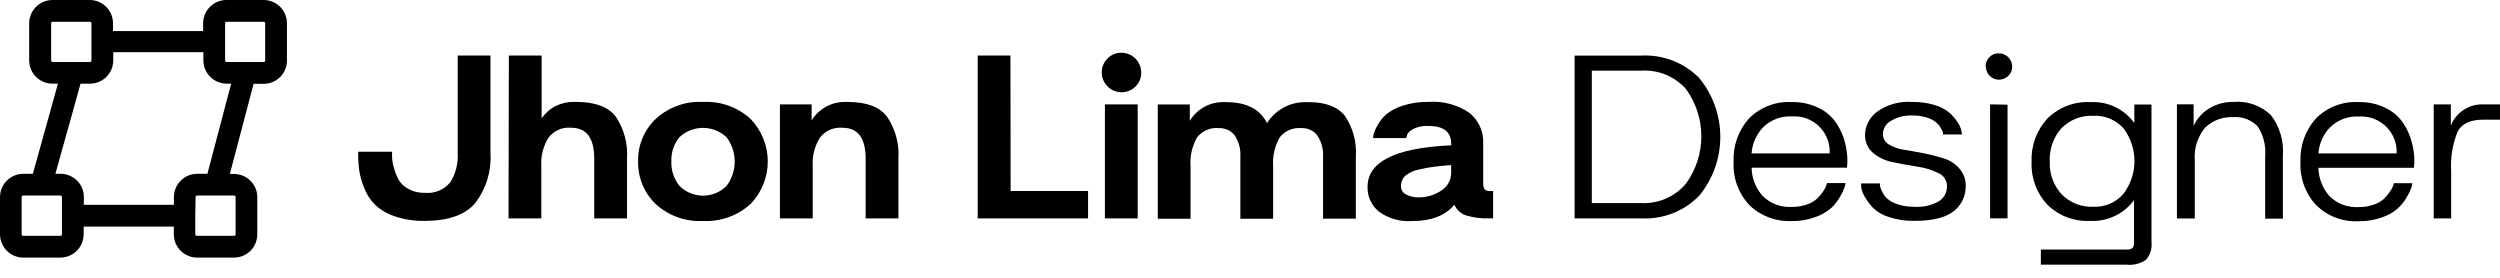
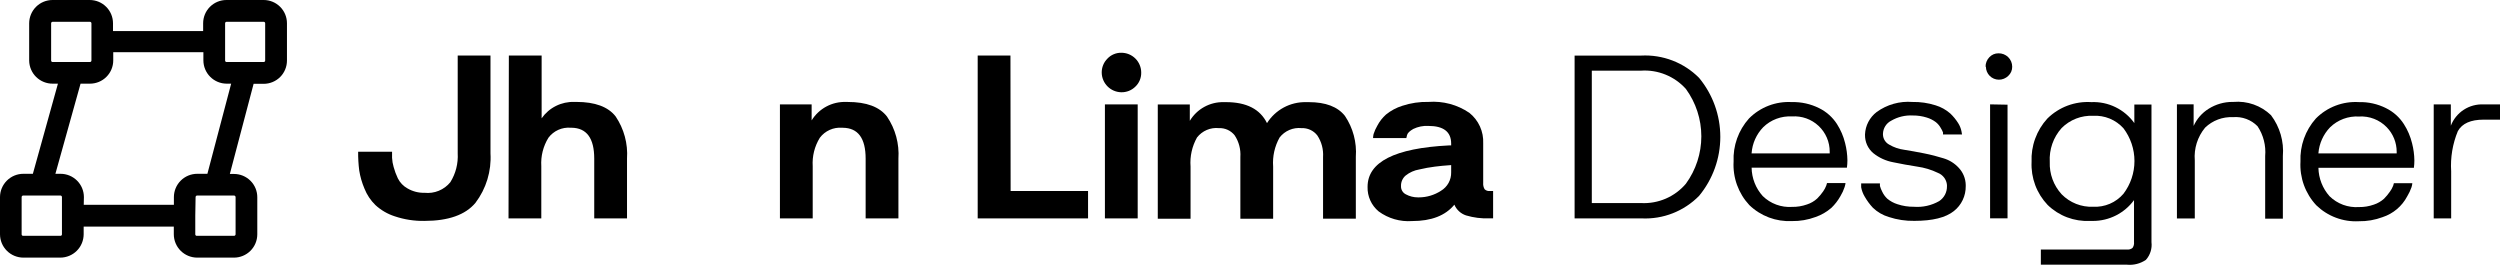
<svg xmlns="http://www.w3.org/2000/svg" width="144" height="16" viewBox="0 0 144 16" fill="none">
  <path d="M20.629 8.74H22.583C22.583 8.74 22.583 8.773 22.583 8.816C22.583 8.858 22.583 8.901 22.583 8.953C22.583 9.005 22.583 9.052 22.583 9.09C22.592 9.269 22.622 9.446 22.673 9.618C22.734 9.842 22.814 10.06 22.914 10.27C23.037 10.518 23.233 10.722 23.475 10.855C23.771 11.027 24.11 11.114 24.452 11.105C24.731 11.135 25.013 11.096 25.273 10.989C25.533 10.883 25.762 10.713 25.939 10.496C26.25 9.998 26.398 9.416 26.364 8.83V3.199H28.252V8.83C28.313 9.855 28.005 10.868 27.384 11.686C26.808 12.375 25.826 12.724 24.448 12.724C23.867 12.735 23.289 12.645 22.739 12.46C22.323 12.327 21.941 12.104 21.62 11.808C21.347 11.541 21.134 11.22 20.993 10.864C20.85 10.529 20.748 10.177 20.691 9.817C20.646 9.46 20.626 9.1 20.629 8.74Z" fill="black" />
  <path d="M29.31 3.199H31.198V6.815C31.409 6.512 31.692 6.267 32.022 6.103C32.352 5.938 32.717 5.858 33.086 5.871H33.204C34.27 5.871 35.026 6.149 35.46 6.706C35.943 7.421 36.174 8.276 36.116 9.137V12.578H34.228V9.137C34.228 7.957 33.789 7.367 32.916 7.357H32.873C32.628 7.337 32.382 7.379 32.157 7.48C31.933 7.58 31.737 7.737 31.59 7.933C31.287 8.424 31.143 8.996 31.179 9.571V12.578H29.291L29.31 3.199Z" fill="black" />
-   <path d="M37.77 6.85C38.135 6.513 38.564 6.252 39.032 6.084C39.5 5.916 39.997 5.844 40.493 5.873C40.992 5.845 41.491 5.917 41.961 6.085C42.431 6.252 42.863 6.513 43.231 6.85C43.868 7.507 44.224 8.385 44.224 9.3C44.224 10.215 43.868 11.094 43.231 11.75C42.861 12.086 42.428 12.345 41.958 12.513C41.487 12.681 40.987 12.754 40.488 12.727C39.99 12.754 39.491 12.681 39.022 12.511C38.552 12.342 38.122 12.079 37.756 11.74C37.43 11.424 37.172 11.043 37 10.622C36.828 10.201 36.745 9.75 36.755 9.295C36.743 8.84 36.828 8.386 37.003 7.965C37.178 7.544 37.439 7.164 37.77 6.85ZM38.671 9.295C38.649 9.809 38.817 10.313 39.143 10.711C39.502 11.069 39.989 11.27 40.495 11.27C41.002 11.27 41.489 11.069 41.848 10.711C42.154 10.307 42.319 9.814 42.319 9.307C42.319 8.8 42.154 8.307 41.848 7.903C41.48 7.558 40.995 7.366 40.491 7.366C39.987 7.366 39.501 7.558 39.134 7.903C38.815 8.295 38.651 8.79 38.671 9.295Z" fill="black" />
  <path d="M46.75 6.014V6.935C46.957 6.598 47.25 6.322 47.598 6.136C47.946 5.949 48.338 5.858 48.733 5.873H48.832C49.903 5.873 50.658 6.151 51.093 6.717C51.575 7.429 51.806 8.281 51.749 9.139V12.58H49.861V9.139C49.861 7.959 49.422 7.369 48.549 7.359H48.506C48.261 7.339 48.015 7.381 47.79 7.482C47.566 7.582 47.37 7.738 47.222 7.935C46.92 8.426 46.776 8.998 46.812 9.573V12.58H44.924V6.014H46.75Z" fill="black" />
  <path d="M58.212 11.001H62.672V12.578H56.315V3.199H58.202L58.212 11.001Z" fill="black" />
  <path d="M63.459 4.191C63.456 4.039 63.484 3.889 63.541 3.749C63.597 3.608 63.682 3.481 63.79 3.374C63.891 3.267 64.014 3.181 64.151 3.124C64.287 3.066 64.434 3.037 64.583 3.039C64.734 3.038 64.885 3.067 65.025 3.124C65.165 3.182 65.293 3.266 65.4 3.374C65.507 3.481 65.592 3.608 65.649 3.749C65.707 3.889 65.736 4.039 65.734 4.191C65.736 4.34 65.707 4.487 65.65 4.624C65.592 4.762 65.507 4.886 65.399 4.988C65.292 5.095 65.164 5.179 65.024 5.235C64.884 5.29 64.734 5.318 64.583 5.314C64.287 5.308 64.004 5.188 63.795 4.978C63.586 4.769 63.465 4.487 63.459 4.191ZM65.531 6.013V12.578H63.643V6.013H65.531Z" fill="black" />
  <path d="M68.533 6.016V6.96C68.735 6.624 69.022 6.347 69.365 6.158C69.708 5.969 70.095 5.874 70.487 5.883H70.619C71.796 5.883 72.583 6.286 72.979 7.092C73.217 6.714 73.549 6.405 73.941 6.193C74.334 5.981 74.775 5.875 75.221 5.883H75.386C76.359 5.883 77.052 6.148 77.468 6.676C77.936 7.37 78.157 8.202 78.096 9.036V12.595H76.208V9.041C76.237 8.602 76.12 8.166 75.877 7.8C75.77 7.662 75.631 7.552 75.473 7.479C75.314 7.406 75.141 7.372 74.966 7.38C74.728 7.355 74.487 7.392 74.267 7.486C74.046 7.58 73.853 7.729 73.706 7.918C73.42 8.427 73.29 9.01 73.333 9.593V12.6H71.445V9.041C71.475 8.603 71.361 8.167 71.12 7.8C71.012 7.662 70.873 7.552 70.715 7.479C70.556 7.406 70.383 7.372 70.209 7.38C69.97 7.355 69.729 7.392 69.509 7.486C69.289 7.58 69.096 7.729 68.948 7.918C68.662 8.427 68.532 9.01 68.576 9.593V12.6H66.688V6.016H68.533Z" fill="black" />
  <path d="M78.772 10.764C78.772 9.33 80.333 8.534 83.454 8.376H83.587V8.272C83.587 7.593 83.148 7.253 82.275 7.253C81.975 7.236 81.676 7.297 81.406 7.427C81.198 7.545 81.076 7.663 81.047 7.777L81.005 7.951H79.088C79.091 7.875 79.1 7.799 79.117 7.725C79.172 7.552 79.247 7.386 79.339 7.229C79.465 6.991 79.633 6.777 79.834 6.597C80.114 6.37 80.434 6.199 80.778 6.092C81.262 5.933 81.77 5.858 82.279 5.87C83.115 5.807 83.947 6.03 84.639 6.502C84.9 6.712 85.108 6.98 85.246 7.285C85.384 7.59 85.448 7.924 85.432 8.258V10.17V10.533C85.421 10.66 85.449 10.787 85.512 10.897C85.55 10.936 85.597 10.966 85.649 10.984C85.7 11.002 85.755 11.008 85.81 11H86.003V12.577H85.796C85.338 12.595 84.88 12.538 84.441 12.407C84.292 12.357 84.155 12.276 84.04 12.17C83.924 12.063 83.832 11.933 83.771 11.789C83.258 12.418 82.446 12.733 81.335 12.733C80.647 12.782 79.965 12.585 79.409 12.176C79.203 12.004 79.038 11.788 78.928 11.544C78.817 11.299 78.764 11.033 78.772 10.764ZM80.698 10.722C80.694 10.819 80.718 10.915 80.768 10.999C80.817 11.083 80.89 11.15 80.977 11.194C81.191 11.31 81.431 11.37 81.675 11.369H81.732C82.181 11.367 82.62 11.236 82.997 10.991C83.181 10.882 83.333 10.725 83.437 10.538C83.54 10.35 83.592 10.139 83.587 9.924V9.509C83.195 9.537 82.883 9.566 82.643 9.599C82.346 9.636 82.051 9.69 81.76 9.759C81.468 9.806 81.193 9.928 80.962 10.113C80.875 10.188 80.806 10.282 80.761 10.387C80.715 10.493 80.694 10.607 80.698 10.722Z" fill="black" />
  <path d="M94.535 3.201C95.149 3.169 95.763 3.267 96.338 3.488C96.912 3.709 97.433 4.049 97.867 4.485C98.657 5.441 99.09 6.643 99.09 7.884C99.09 9.124 98.657 10.326 97.867 11.282C97.438 11.718 96.922 12.059 96.353 12.283C95.784 12.507 95.174 12.608 94.563 12.58H90.697V3.201H94.535ZM94.535 11.697C95.02 11.721 95.504 11.633 95.951 11.44C96.397 11.247 96.792 10.954 97.107 10.583C97.685 9.79 97.997 8.834 97.997 7.853C97.997 6.871 97.685 5.915 97.107 5.122C96.784 4.762 96.383 4.48 95.935 4.298C95.487 4.115 95.003 4.037 94.52 4.07H91.688V11.697H94.535Z" fill="black" />
  <path d="M99.855 9.307C99.814 8.395 100.133 7.504 100.742 6.824C101.062 6.501 101.448 6.25 101.873 6.087C102.297 5.924 102.752 5.854 103.206 5.88C103.752 5.866 104.294 5.986 104.783 6.23C105.2 6.435 105.554 6.75 105.807 7.141C106.024 7.48 106.184 7.853 106.279 8.245C106.362 8.568 106.406 8.899 106.411 9.232C106.411 9.374 106.401 9.516 106.383 9.656H100.893C100.901 10.262 101.129 10.845 101.535 11.294C101.757 11.511 102.022 11.679 102.314 11.786C102.605 11.893 102.915 11.938 103.225 11.917C103.517 11.922 103.808 11.874 104.084 11.776C104.301 11.706 104.501 11.59 104.669 11.436C104.796 11.31 104.912 11.172 105.014 11.025C105.087 10.921 105.147 10.809 105.193 10.69L105.236 10.544H106.302C106.302 10.605 106.274 10.681 106.25 10.775C106.189 10.96 106.107 11.137 106.005 11.304C105.866 11.551 105.691 11.777 105.486 11.974C105.22 12.205 104.912 12.383 104.58 12.498C104.142 12.662 103.678 12.742 103.211 12.734C102.761 12.755 102.312 12.685 101.891 12.527C101.47 12.368 101.085 12.126 100.761 11.813C100.449 11.478 100.208 11.084 100.052 10.653C99.896 10.222 99.829 9.764 99.855 9.307ZM100.889 8.835H105.391V8.745C105.393 8.466 105.338 8.189 105.227 7.932C105.117 7.675 104.955 7.443 104.751 7.252C104.547 7.06 104.306 6.913 104.043 6.819C103.779 6.725 103.499 6.687 103.22 6.706C102.915 6.689 102.61 6.735 102.324 6.842C102.037 6.949 101.777 7.115 101.559 7.329C101.17 7.732 100.934 8.258 100.893 8.816L100.889 8.835Z" fill="black" />
  <path d="M108.284 10.564C108.28 10.613 108.28 10.662 108.284 10.711C108.314 10.822 108.357 10.93 108.411 11.032C108.482 11.186 108.581 11.325 108.704 11.442C108.878 11.587 109.078 11.696 109.294 11.763C109.598 11.864 109.917 11.913 110.238 11.91C110.746 11.95 111.254 11.836 111.696 11.584C111.838 11.491 111.953 11.363 112.032 11.212C112.11 11.062 112.149 10.894 112.145 10.725V10.654C112.132 10.5 112.075 10.353 111.983 10.23C111.89 10.107 111.765 10.011 111.621 9.956C111.246 9.775 110.844 9.654 110.432 9.597C109.96 9.521 109.488 9.441 109.053 9.347C108.63 9.269 108.232 9.088 107.897 8.818C107.745 8.689 107.624 8.527 107.542 8.345C107.461 8.163 107.421 7.965 107.425 7.766V7.737C107.436 7.487 107.501 7.242 107.617 7.021C107.733 6.799 107.896 6.605 108.095 6.453C108.69 6.021 109.42 5.815 110.153 5.873C110.606 5.864 111.057 5.929 111.489 6.066C111.803 6.161 112.092 6.322 112.338 6.538C112.51 6.702 112.66 6.886 112.787 7.086C112.88 7.23 112.946 7.39 112.98 7.558L113.013 7.747H111.918C111.923 7.707 111.923 7.668 111.918 7.629C111.883 7.538 111.839 7.451 111.786 7.369C111.715 7.24 111.618 7.126 111.503 7.034C111.345 6.916 111.168 6.826 110.979 6.77C110.719 6.689 110.449 6.649 110.177 6.652C109.741 6.628 109.308 6.733 108.931 6.954C108.792 7.025 108.675 7.133 108.592 7.265C108.509 7.397 108.463 7.548 108.459 7.704V7.761C108.464 7.879 108.5 7.995 108.564 8.095C108.628 8.195 108.717 8.277 108.822 8.332C109.089 8.489 109.384 8.59 109.691 8.629C110.035 8.681 110.408 8.752 110.819 8.832C111.229 8.912 111.602 9.012 111.951 9.12C112.289 9.221 112.592 9.412 112.829 9.672C113.077 9.938 113.218 10.286 113.226 10.649V10.72C113.23 10.997 113.171 11.271 113.052 11.52C112.934 11.77 112.759 11.989 112.541 12.16C112.069 12.533 111.324 12.722 110.266 12.722C109.768 12.731 109.272 12.656 108.798 12.5C108.453 12.398 108.138 12.216 107.878 11.966C107.696 11.771 107.538 11.556 107.406 11.324C107.307 11.159 107.238 10.976 107.203 10.786V10.564H108.284Z" fill="black" />
  <path d="M114.369 3.845C114.367 3.743 114.385 3.643 114.423 3.549C114.46 3.455 114.516 3.369 114.586 3.297C114.653 3.225 114.734 3.167 114.824 3.128C114.915 3.089 115.012 3.07 115.11 3.071C115.214 3.068 115.316 3.086 115.412 3.124C115.508 3.162 115.596 3.218 115.67 3.29C115.744 3.363 115.803 3.449 115.843 3.544C115.883 3.639 115.903 3.741 115.903 3.845C115.904 3.943 115.885 4.04 115.846 4.131C115.807 4.221 115.749 4.302 115.677 4.369C115.605 4.44 115.519 4.496 115.425 4.534C115.331 4.573 115.231 4.592 115.129 4.59C114.933 4.588 114.745 4.508 114.606 4.369C114.468 4.229 114.389 4.041 114.388 3.845H114.369ZM115.634 6.03V12.576H114.629V6.011L115.634 6.03Z" fill="black" />
  <path d="M117.019 9.327C116.999 8.871 117.069 8.415 117.226 7.986C117.382 7.557 117.621 7.162 117.93 6.826C118.262 6.499 118.658 6.246 119.094 6.083C119.53 5.921 119.996 5.852 120.46 5.882C120.941 5.861 121.42 5.961 121.852 6.172C122.285 6.383 122.658 6.698 122.938 7.09V6.023H123.925V13.948C123.947 14.131 123.93 14.317 123.874 14.492C123.819 14.668 123.727 14.83 123.604 14.968C123.283 15.186 122.895 15.285 122.509 15.246H117.553V14.373H122.509C122.565 14.38 122.623 14.375 122.678 14.36C122.733 14.345 122.785 14.319 122.83 14.283C122.901 14.187 122.933 14.067 122.919 13.948V11.527C122.648 11.898 122.292 12.2 121.882 12.408C121.472 12.616 121.019 12.725 120.559 12.726H120.371C119.925 12.746 119.479 12.675 119.062 12.517C118.645 12.359 118.264 12.117 117.944 11.805C117.631 11.476 117.387 11.087 117.228 10.661C117.069 10.235 116.998 9.781 117.019 9.327ZM118.067 9.327C118.04 10.015 118.286 10.685 118.752 11.192C118.987 11.431 119.269 11.619 119.582 11.743C119.894 11.866 120.229 11.923 120.564 11.909C120.893 11.926 121.221 11.868 121.524 11.739C121.826 11.61 122.095 11.413 122.31 11.163C122.722 10.62 122.945 9.957 122.945 9.275C122.945 8.594 122.722 7.931 122.31 7.387C122.091 7.145 121.821 6.955 121.519 6.83C121.216 6.706 120.89 6.651 120.564 6.67C120.23 6.655 119.896 6.709 119.584 6.83C119.272 6.952 118.988 7.136 118.752 7.373C118.514 7.637 118.331 7.946 118.213 8.282C118.096 8.617 118.046 8.972 118.067 9.327Z" fill="black" />
  <path d="M126.353 6.011V7.253C126.537 6.845 126.838 6.502 127.217 6.266C127.627 6.008 128.101 5.87 128.586 5.87H128.647C129.041 5.836 129.438 5.886 129.811 6.018C130.184 6.15 130.524 6.36 130.809 6.634C131.32 7.31 131.564 8.15 131.493 8.994V12.596H130.474V8.994C130.527 8.387 130.373 7.779 130.035 7.272C129.852 7.085 129.631 6.941 129.386 6.851C129.141 6.76 128.879 6.725 128.619 6.748C128.325 6.734 128.03 6.78 127.754 6.884C127.478 6.988 127.227 7.147 127.014 7.352C126.577 7.879 126.364 8.557 126.42 9.24V12.582H125.391V6.011H126.353Z" fill="black" />
  <path d="M132.507 9.307C132.469 8.396 132.787 7.505 133.395 6.825C133.716 6.501 134.102 6.249 134.527 6.087C134.953 5.924 135.408 5.854 135.863 5.881C136.408 5.866 136.948 5.986 137.435 6.23C137.856 6.437 138.212 6.755 138.464 7.15C138.682 7.49 138.841 7.863 138.936 8.255C139.019 8.577 139.063 8.908 139.068 9.241C139.068 9.383 139.058 9.525 139.04 9.666H133.541C133.553 10.271 133.78 10.852 134.183 11.304C134.405 11.521 134.671 11.689 134.963 11.797C135.256 11.904 135.567 11.948 135.877 11.927C136.17 11.931 136.461 11.883 136.736 11.785C136.953 11.714 137.152 11.598 137.322 11.445C137.447 11.319 137.561 11.182 137.662 11.035C137.737 10.932 137.799 10.819 137.846 10.7L137.888 10.553H138.95C138.95 10.615 138.927 10.69 138.903 10.785C138.839 10.969 138.755 11.147 138.653 11.313C138.354 11.88 137.846 12.308 137.237 12.507C136.799 12.671 136.335 12.751 135.868 12.743C135.418 12.767 134.969 12.698 134.547 12.539C134.125 12.381 133.741 12.137 133.418 11.823C133.104 11.487 132.862 11.091 132.705 10.658C132.549 10.226 132.481 9.766 132.507 9.307ZM133.541 8.835H138.049V8.746C138.05 8.217 137.845 7.709 137.477 7.33C137.271 7.117 137.022 6.952 136.745 6.845C136.469 6.738 136.173 6.693 135.877 6.711C135.572 6.694 135.266 6.74 134.979 6.847C134.692 6.955 134.43 7.12 134.211 7.334C133.825 7.737 133.588 8.26 133.541 8.816V8.835Z" fill="black" />
  <path d="M141.168 6.014V7.241C141.314 6.864 141.574 6.542 141.913 6.322C142.252 6.102 142.652 5.994 143.056 6.014H144V6.892H143.056C142.315 6.892 141.824 7.109 141.574 7.548C141.27 8.281 141.137 9.074 141.187 9.866V12.579H140.182V6.014H141.168Z" fill="black" />
  <path d="M13.48 14.839H11.356C11 14.838 10.658 14.696 10.406 14.444C10.154 14.192 10.012 13.851 10.011 13.494V13.051H4.819V13.494C4.818 13.851 4.676 14.192 4.424 14.444C4.172 14.696 3.83 14.838 3.474 14.839H1.345C0.989 14.838 0.647 14.696 0.395 14.444C0.143 14.192 0.001 13.851 0 13.494V11.351C0.001 10.995 0.144 10.655 0.396 10.403C0.648 10.152 0.989 10.011 1.345 10.011H1.893L3.337 4.819H3.044C2.867 4.822 2.692 4.789 2.527 4.723C2.363 4.658 2.213 4.56 2.086 4.437C1.959 4.313 1.858 4.166 1.789 4.003C1.719 3.84 1.682 3.665 1.68 3.488V1.34C1.682 0.985 1.824 0.644 2.076 0.392C2.328 0.141 2.67 -2.1911e-06 3.025 0H5.168C5.524 0 5.865 0.141 6.116 0.393C6.368 0.644 6.509 0.985 6.509 1.34V1.789H11.701V1.34C11.701 0.985 11.842 0.644 12.093 0.393C12.345 0.141 12.686 0 13.041 0H15.189C15.544 0 15.885 0.141 16.137 0.393C16.388 0.644 16.529 0.985 16.529 1.34V3.488C16.529 3.844 16.388 4.184 16.137 4.436C15.885 4.687 15.544 4.828 15.189 4.828H14.608L13.239 10.02H13.48C13.656 10.02 13.83 10.055 13.993 10.122C14.156 10.19 14.303 10.289 14.428 10.413C14.552 10.537 14.651 10.685 14.719 10.848C14.786 11.011 14.82 11.185 14.82 11.361V13.504C14.818 13.858 14.676 14.197 14.425 14.447C14.174 14.697 13.834 14.838 13.48 14.839ZM11.248 12.423V13.494C11.247 13.506 11.249 13.518 11.253 13.529C11.257 13.541 11.264 13.551 11.272 13.559C11.281 13.568 11.291 13.574 11.302 13.579C11.313 13.583 11.325 13.585 11.337 13.584H13.48C13.504 13.584 13.527 13.575 13.543 13.558C13.56 13.541 13.57 13.518 13.57 13.494V11.351C13.569 11.328 13.559 11.306 13.542 11.289C13.526 11.273 13.504 11.263 13.48 11.262H11.356C11.332 11.262 11.309 11.271 11.293 11.288C11.276 11.305 11.266 11.328 11.266 11.351L11.248 12.423ZM1.336 11.262C1.312 11.262 1.289 11.271 1.272 11.288C1.256 11.305 1.246 11.328 1.246 11.351V13.494C1.245 13.506 1.247 13.518 1.251 13.529C1.256 13.541 1.262 13.551 1.271 13.559C1.279 13.568 1.289 13.574 1.301 13.579C1.312 13.583 1.324 13.585 1.336 13.584H3.479C3.491 13.585 3.502 13.583 3.514 13.579C3.525 13.574 3.535 13.568 3.544 13.559C3.552 13.551 3.559 13.541 3.563 13.529C3.567 13.518 3.569 13.506 3.568 13.494V11.351C3.568 11.328 3.559 11.305 3.542 11.288C3.525 11.271 3.502 11.262 3.479 11.262H1.336ZM4.824 11.795H10.016V11.351C10.017 10.995 10.159 10.655 10.411 10.403C10.664 10.152 11.005 10.011 11.361 10.011H11.946L13.315 4.819H13.055C12.7 4.818 12.36 4.676 12.109 4.425C11.858 4.174 11.716 3.834 11.715 3.479V3.007H6.523V3.479C6.523 3.834 6.382 4.175 6.13 4.426C5.879 4.678 5.538 4.819 5.182 4.819H4.64L3.191 10.011H3.488C3.844 10.011 4.185 10.152 4.438 10.403C4.69 10.655 4.832 10.995 4.833 11.351L4.824 11.795ZM14.127 3.573H15.189C15.211 3.573 15.233 3.564 15.249 3.548C15.265 3.532 15.274 3.511 15.274 3.488V1.34C15.274 1.318 15.265 1.296 15.249 1.28C15.233 1.264 15.211 1.255 15.189 1.255H13.051C13.039 1.255 13.028 1.258 13.018 1.262C13.008 1.266 12.998 1.272 12.991 1.28C12.983 1.288 12.976 1.298 12.972 1.308C12.968 1.318 12.966 1.329 12.966 1.34V3.488C12.966 3.499 12.968 3.51 12.972 3.521C12.976 3.531 12.983 3.54 12.991 3.548C12.998 3.556 13.008 3.562 13.018 3.567C13.028 3.571 13.039 3.573 13.051 3.573H14.136H14.127ZM3.035 1.255C3.023 1.255 3.012 1.257 3.001 1.261C2.99 1.265 2.98 1.271 2.972 1.279C2.963 1.287 2.957 1.296 2.952 1.307C2.948 1.317 2.945 1.329 2.945 1.34V3.488C2.945 3.5 2.948 3.511 2.952 3.522C2.957 3.532 2.963 3.542 2.972 3.55C2.98 3.558 2.99 3.564 3.001 3.568C3.012 3.572 3.023 3.574 3.035 3.573H5.178C5.201 3.573 5.223 3.564 5.24 3.548C5.256 3.533 5.266 3.511 5.267 3.488V1.34C5.266 1.317 5.256 1.296 5.24 1.28C5.223 1.264 5.201 1.255 5.178 1.255H3.035Z" fill="black" />
</svg>